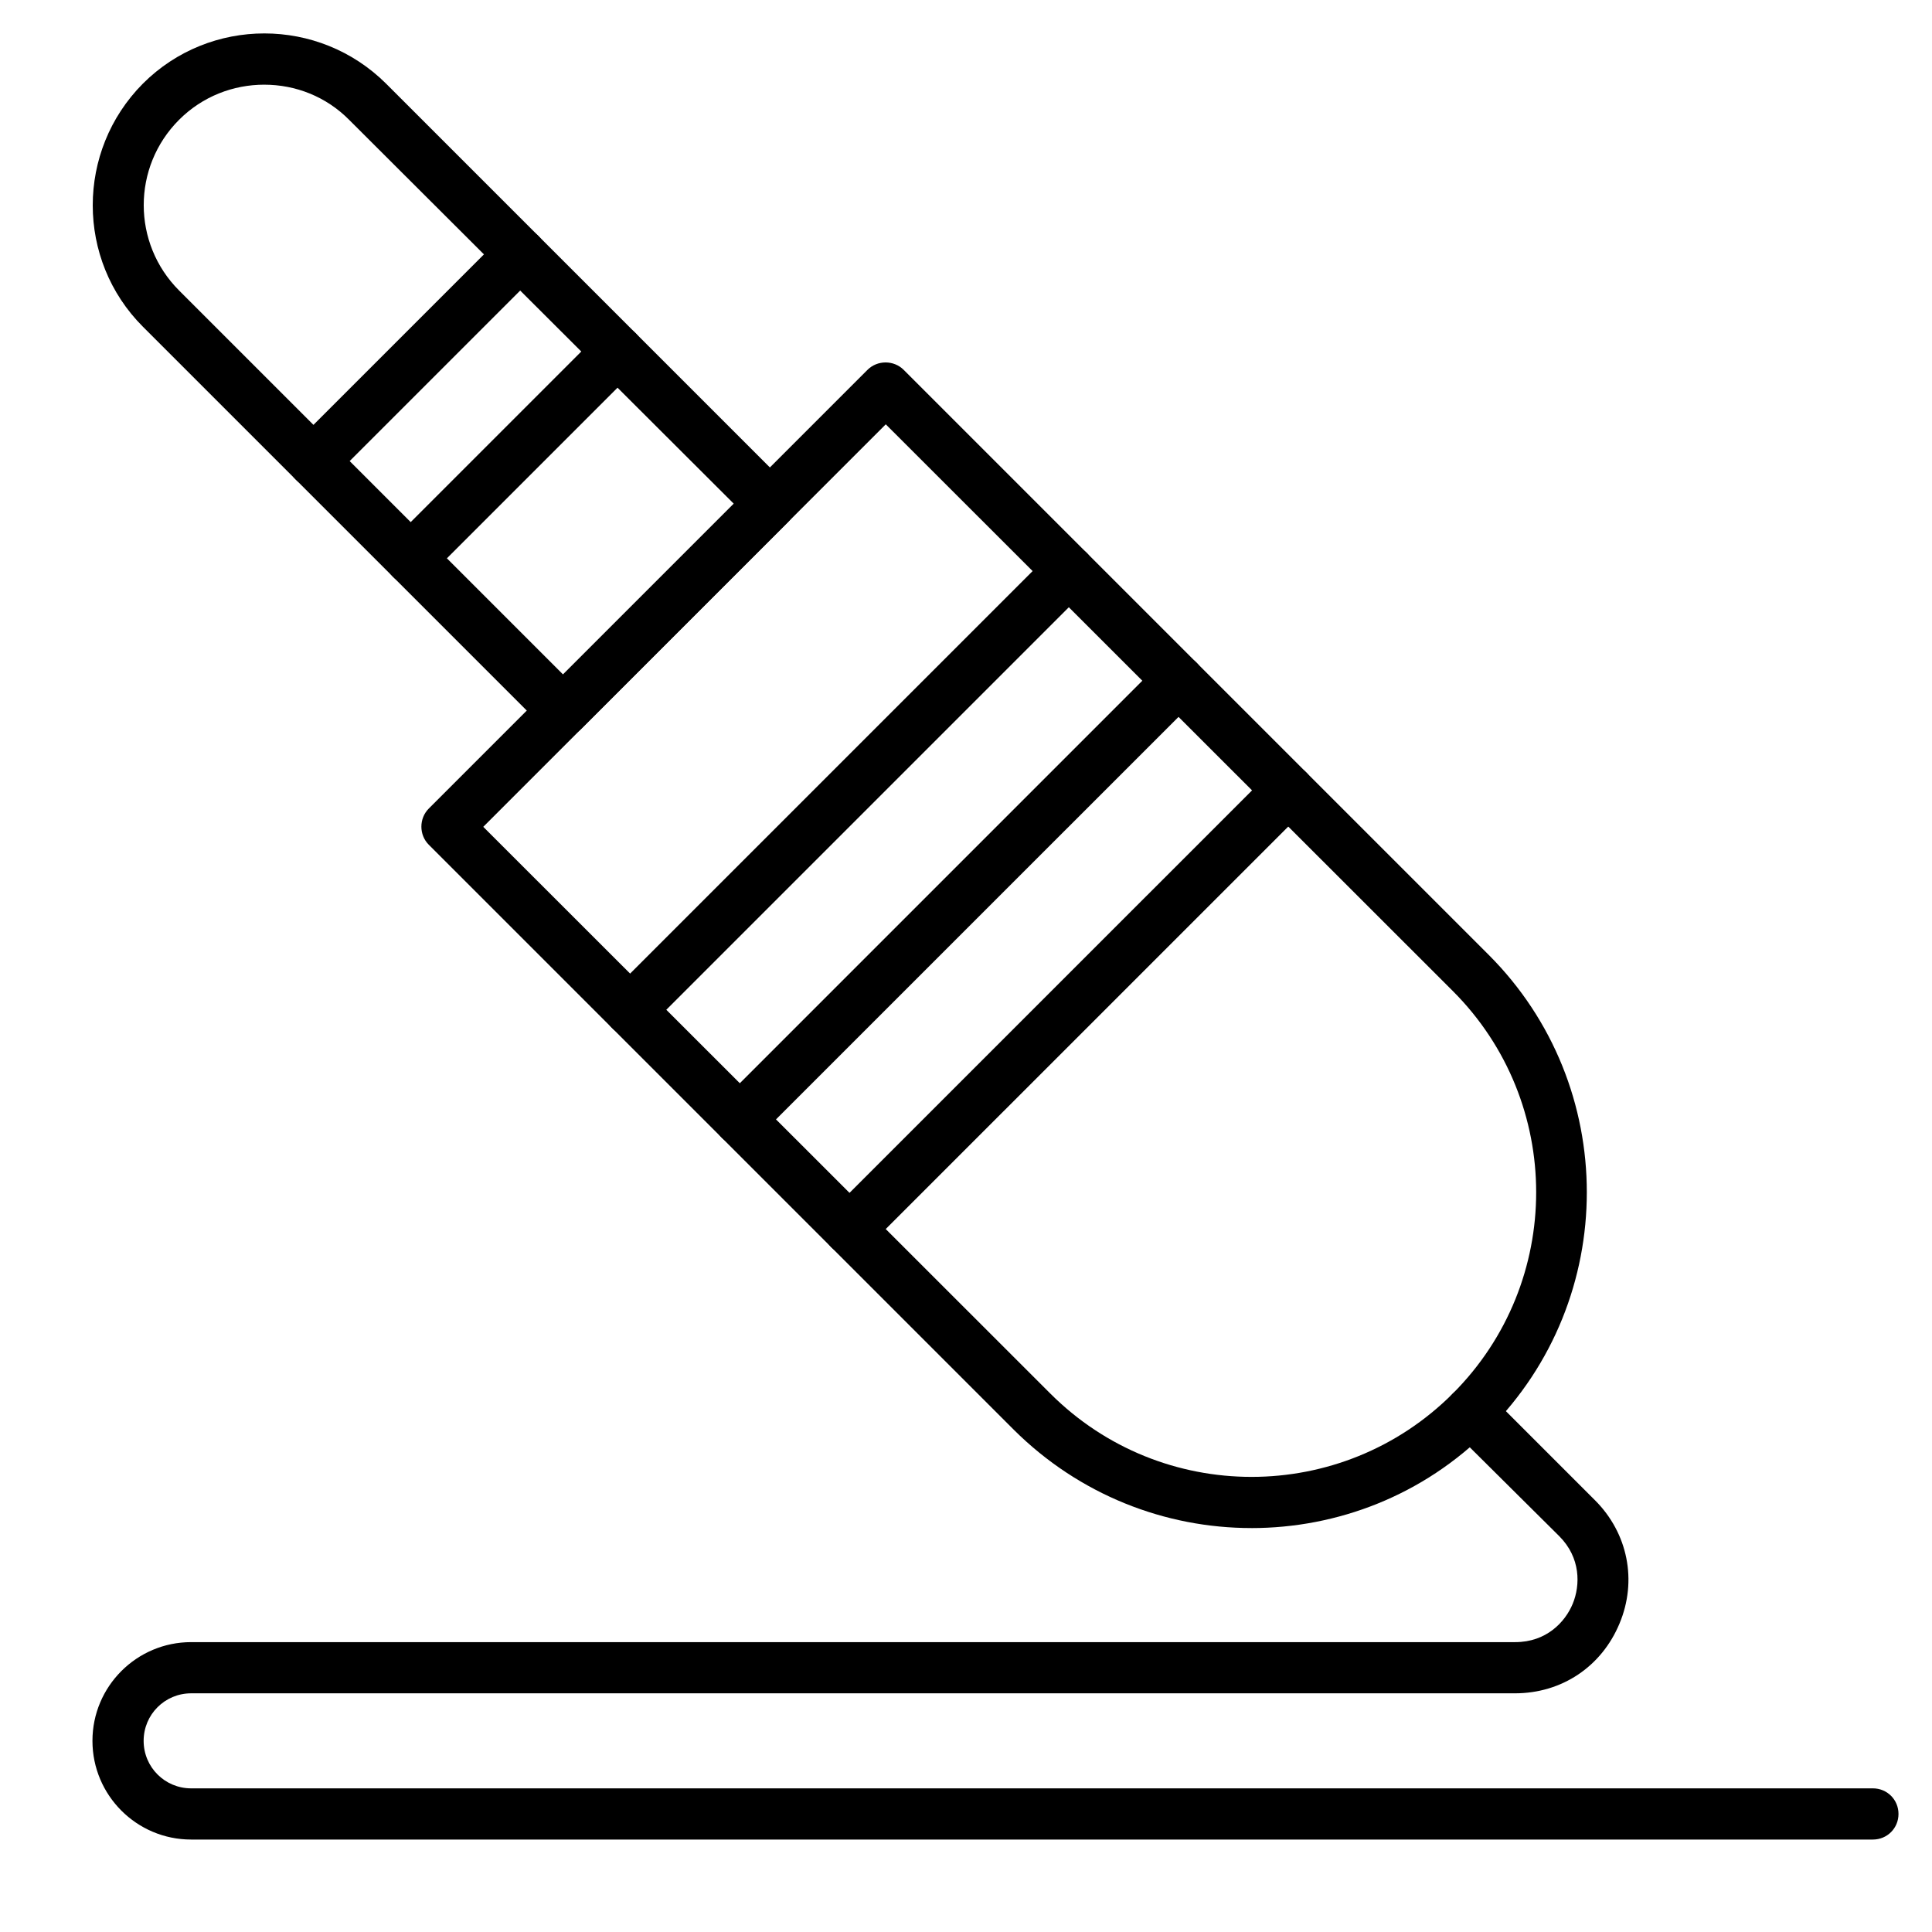
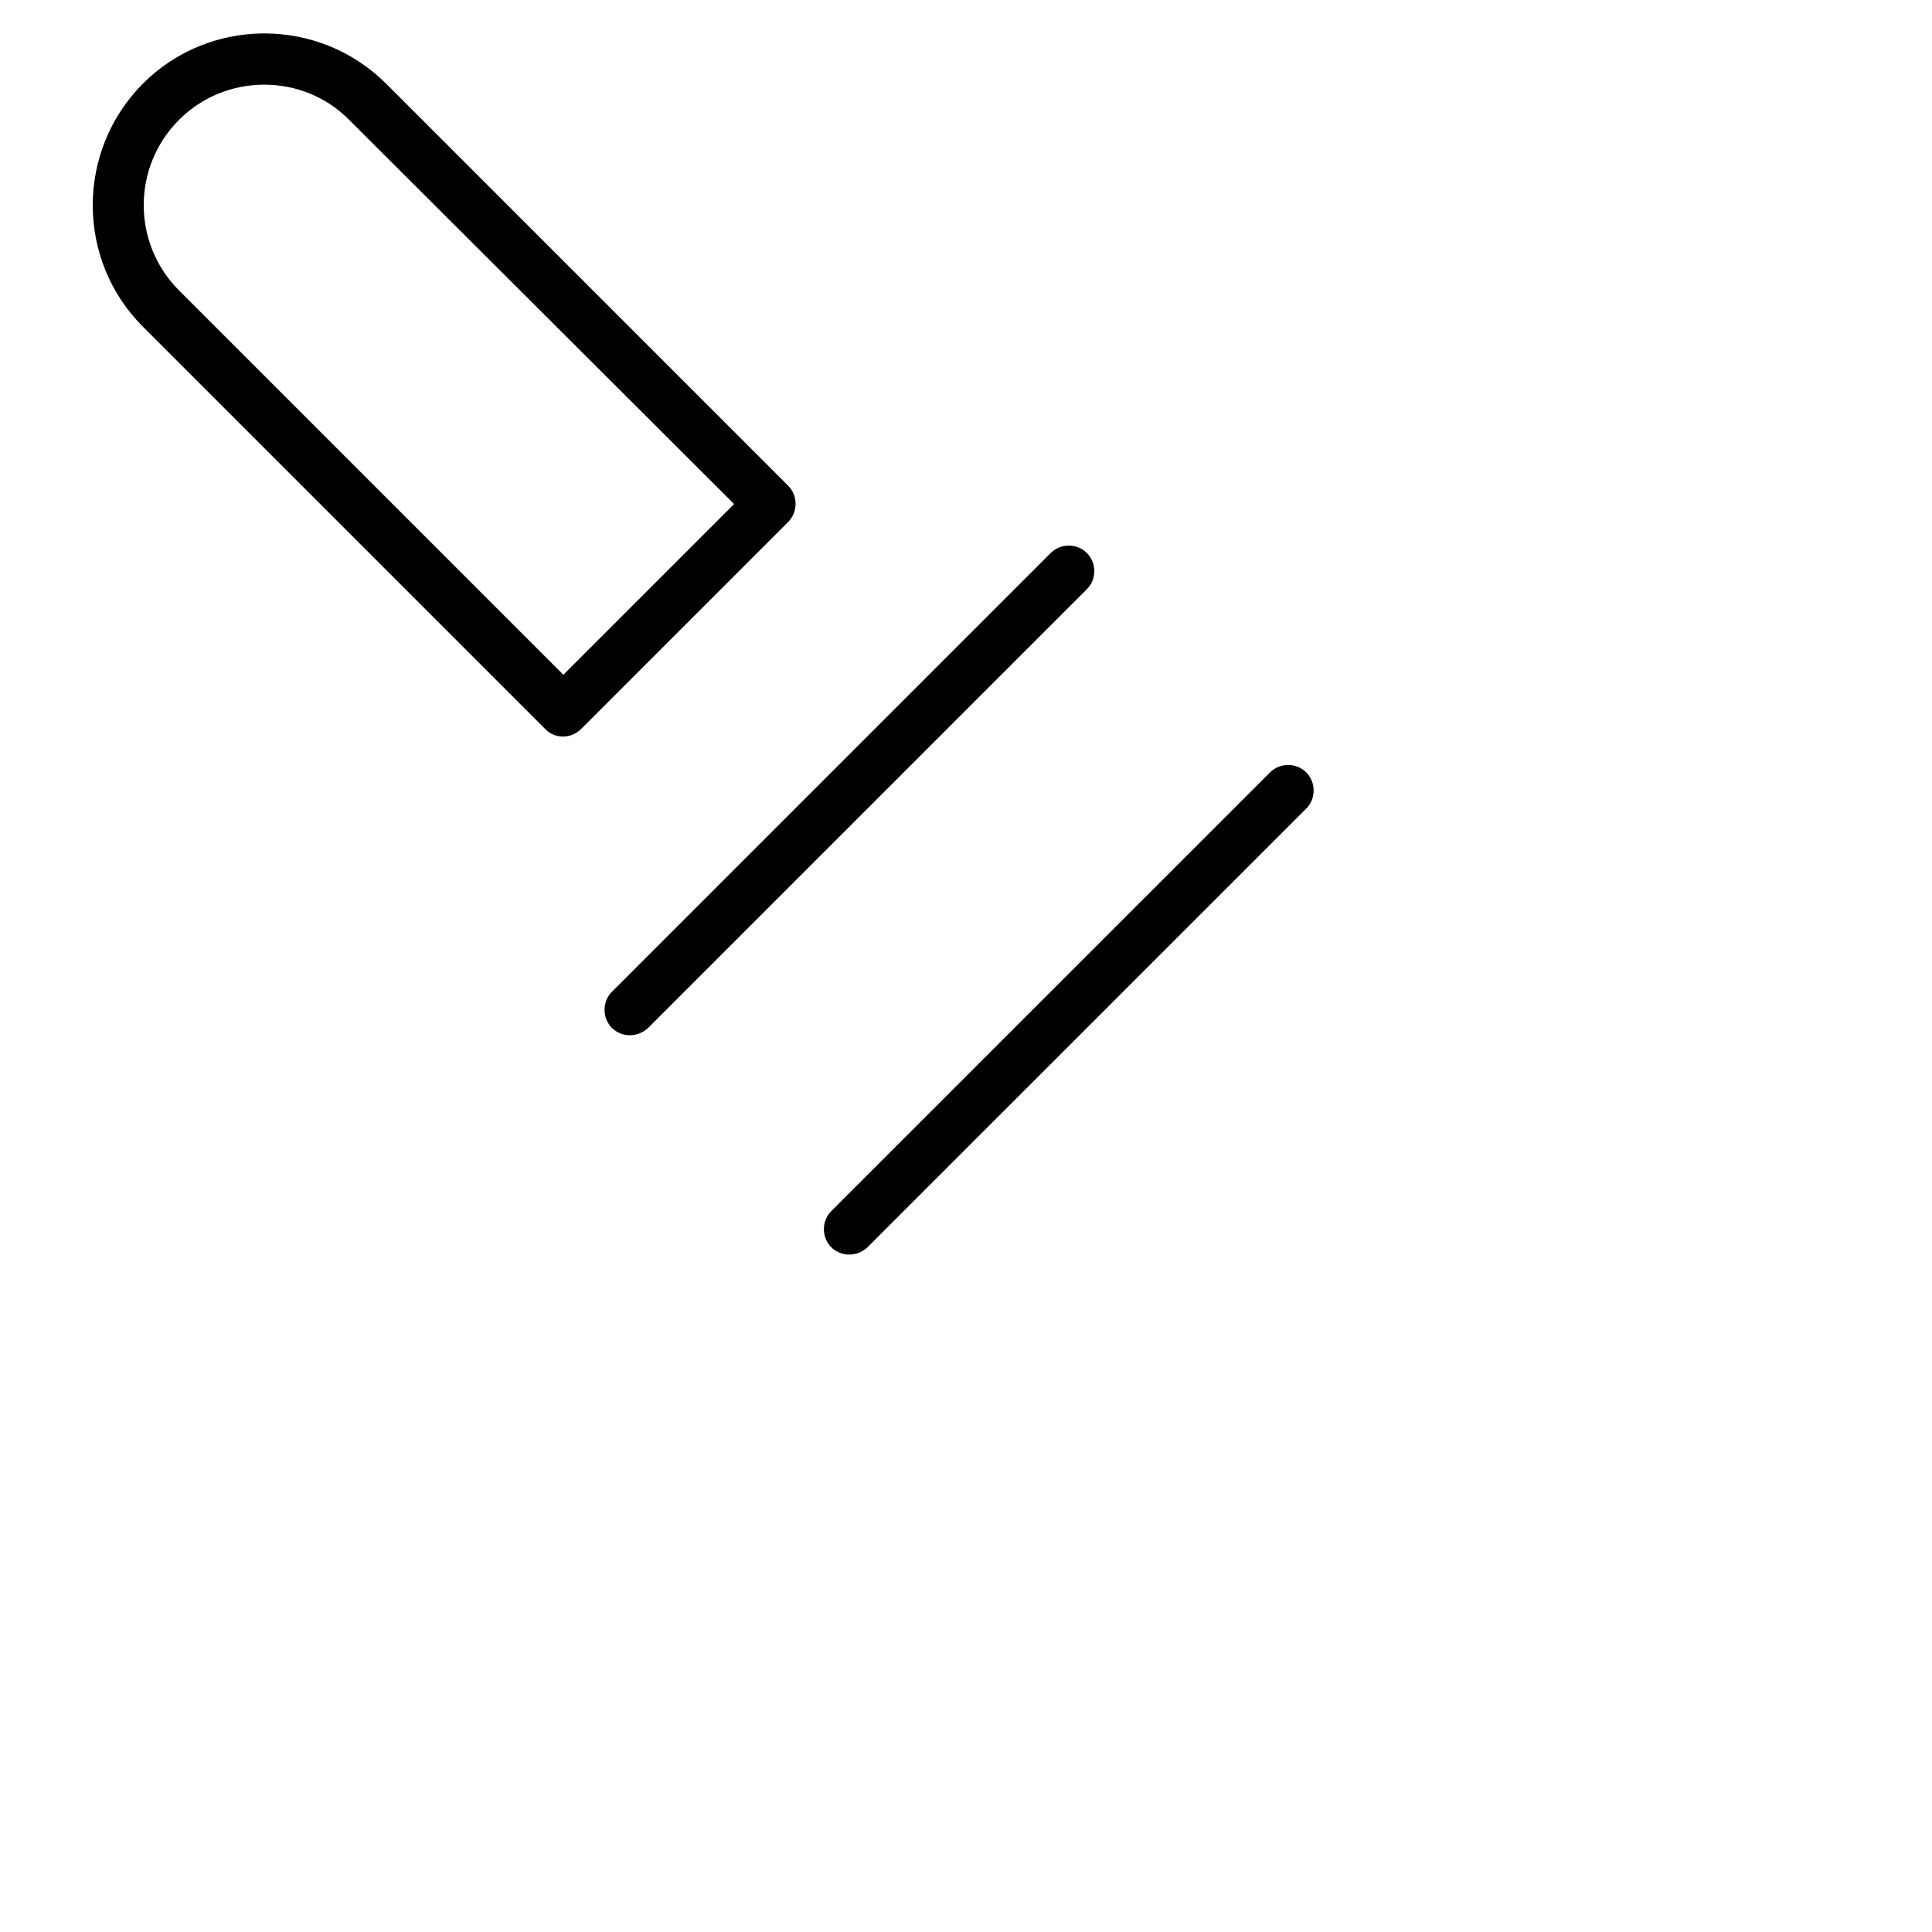
<svg xmlns="http://www.w3.org/2000/svg" fill="#000000" width="800px" height="800px" version="1.1" viewBox="144 144 512 512">
  <g>
-     <path d="m227.02 273.02c-1.742 0-3.488-0.68-4.746-2.035-2.617-2.617-2.617-6.977 0-9.594l54.836-54.836c2.617-2.617 6.977-2.617 9.594 0 2.617 2.617 2.617 6.977 0 9.594l-54.836 54.836c-1.359 1.359-3.106 2.035-4.848 2.035z" />
-     <path d="m252.79 298.79c-1.742 0-3.488-0.68-4.746-2.035-2.617-2.617-2.617-6.977 0-9.594l54.836-54.836c2.617-2.617 6.977-2.617 9.594 0 2.617 2.617 2.617 6.977 0 9.594l-54.836 54.836c-1.359 1.355-3.106 2.035-4.848 2.035z" />
    <path d="m293.19 339.19c-1.742 0-3.488-0.68-4.746-2.035l-106.57-106.57c-17.73-17.73-17.73-46.602 0-64.43 17.73-17.73 46.602-17.73 64.43 0l106.57 106.57c2.617 2.617 2.617 6.977 0 9.594l-54.836 54.836c-1.359 1.355-3.102 2.035-4.848 2.035zm-79.152-172.75c-8.234 0-16.375 3.102-22.574 9.301-12.5 12.496-12.5 32.746 0 45.246l101.83 101.83 45.246-45.246-101.93-101.73c-6.203-6.297-14.34-9.398-22.574-9.398z" />
-     <path d="m475.63 548.95c-22.77 0-45.535-8.719-62.977-26.062l-155.02-155.02c-2.617-2.617-2.617-6.977 0-9.594l116.26-116.26c2.617-2.617 6.977-2.617 9.594 0l155.02 155.02c34.688 34.688 34.688 91.168 0 125.86-17.344 17.441-40.113 26.062-62.883 26.062zm-203.56-185.83 150.27 150.18c29.453 29.453 77.219 29.453 106.67 0s29.453-77.219 0-106.67l-150.27-150.18z" />
    <path d="m310.92 418.35c-1.742 0-3.488-0.68-4.746-1.938-2.617-2.617-2.617-6.977 0-9.59l116.27-116.27c2.617-2.617 6.977-2.617 9.59 0 2.617 2.617 2.617 6.977 0 9.594l-116.26 116.26c-1.359 1.258-3.102 1.938-4.848 1.938z" />
-     <path d="m339.99 447.41c-1.742 0-3.488-0.676-4.746-1.938-2.617-2.617-2.617-6.977 0-9.59l116.27-116.27c2.617-2.617 6.977-2.617 9.59 0 2.617 2.617 2.617 6.977 0 9.594l-116.27 116.26c-1.355 1.262-3.098 1.941-4.844 1.941z" />
    <path d="m369.05 476.48c-1.742 0-3.488-0.68-4.746-1.938-2.617-2.617-2.617-6.977 0-9.594l116.27-116.26c2.617-2.617 6.977-2.617 9.594 0 2.617 2.617 2.617 6.977 0 9.594l-116.27 116.26c-1.355 1.262-3.098 1.938-4.844 1.938z" />
-     <path d="m640.34 631.5h-445.68c-14.438 0-26.16-11.723-26.16-26.16s11.723-26.16 26.16-26.16h350.92c8.141 0 13.176-5.231 15.211-10.172 2.035-4.941 2.133-12.207-3.586-17.922l-28.293-28.098c-2.617-2.617-2.617-6.977 0-9.594 2.617-2.617 6.977-2.617 9.59 0l28.195 28.195c8.719 8.719 11.238 21.316 6.492 32.652-4.746 11.434-15.309 18.504-27.711 18.504h-350.82c-6.977 0-12.594 5.621-12.594 12.594 0 6.977 5.621 12.594 12.594 12.594h445.68c3.777 0 6.781 3.004 6.781 6.781 0.004 3.781-3 6.785-6.781 6.785z" />
  </g>
</svg>